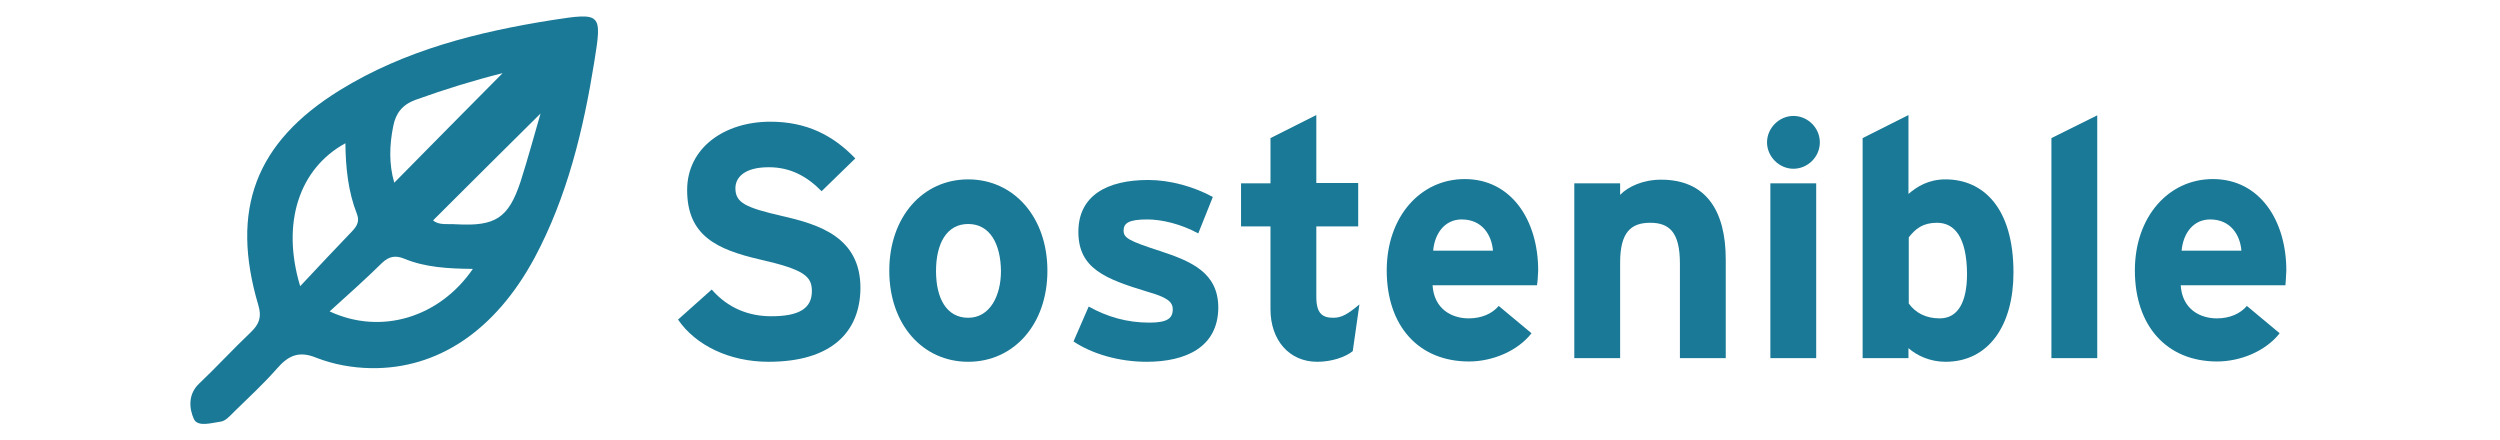
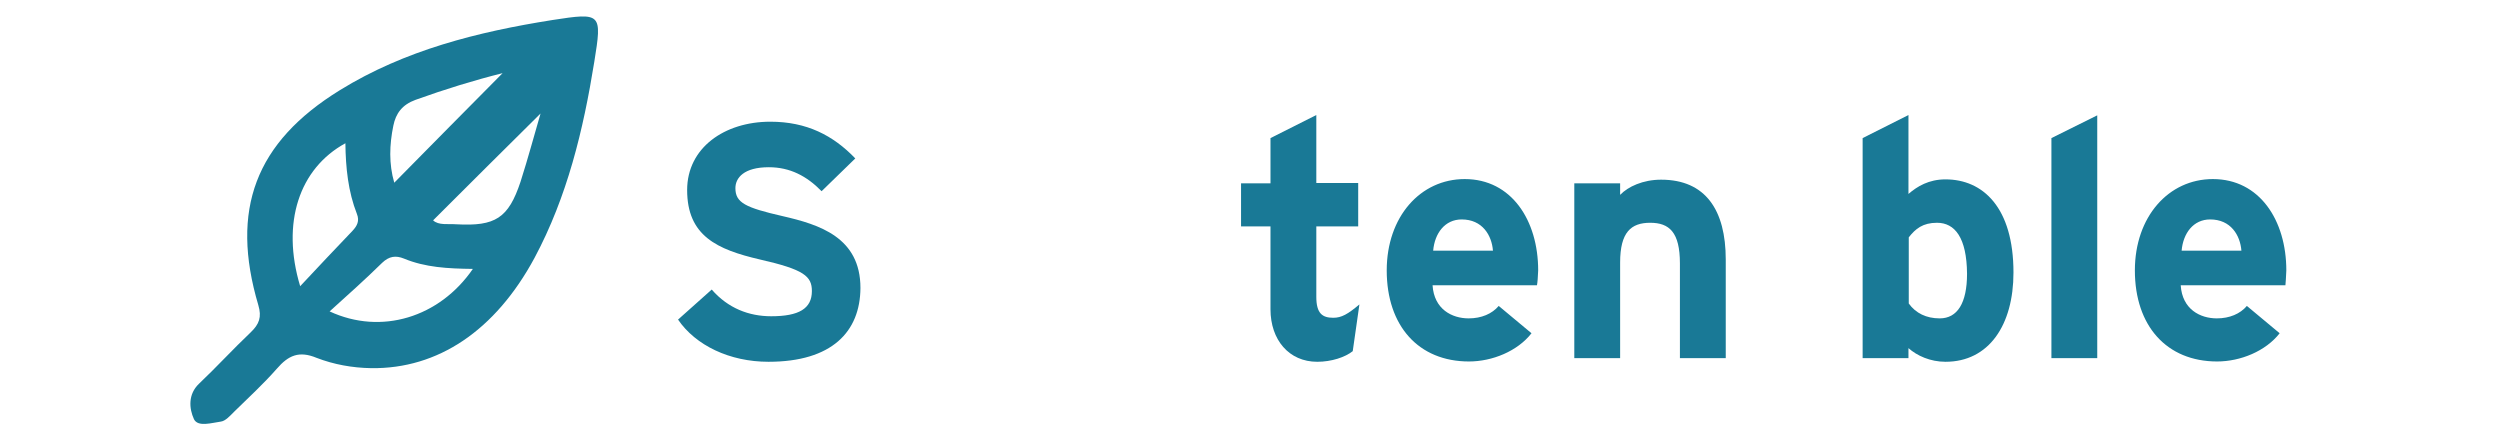
<svg xmlns="http://www.w3.org/2000/svg" version="1.1" id="Layer_1" x="0px" y="0px" viewBox="0 0 82.37 14.5" style="enable-background:new 0 0 82.37 14.5;" xml:space="preserve">
  <style type="text/css">
	.st0{enable-background:new    ;}
	.st1{fill:#197996;}
</style>
  <g class="st0">
    <path class="st1" d="M25.32,11.92c-1.28,0-2.4-0.54-2.98-1.39l1.11-0.99c0.54,0.62,1.23,0.88,1.96,0.88c0.91,0,1.34-0.25,1.34-0.83   c0-0.49-0.26-0.71-1.71-1.04c-1.42-0.33-2.4-0.78-2.4-2.29c0-1.39,1.23-2.25,2.74-2.25c1.2,0,2.07,0.45,2.8,1.21l-1.11,1.08   c-0.49-0.5-1.04-0.79-1.74-0.79c-0.82,0-1.1,0.35-1.1,0.69c0,0.48,0.33,0.64,1.55,0.92s2.57,0.7,2.57,2.37   C28.34,10.93,27.41,11.92,25.32,11.92z" />
-     <path class="st1" d="M31.9,11.92c-1.5,0-2.6-1.23-2.6-3c0-1.77,1.1-3.01,2.6-3.01s2.61,1.24,2.61,3.01   C34.51,10.69,33.4,11.92,31.9,11.92z M31.9,7.38c-0.72,0-1.06,0.66-1.06,1.55s0.34,1.54,1.06,1.54s1.08-0.73,1.08-1.54   C32.97,8.04,32.62,7.38,31.9,7.38z" />
-     <path class="st1" d="M37.78,11.92c-0.91,0-1.8-0.26-2.41-0.67l0.5-1.15c0.61,0.34,1.26,0.53,2,0.53c0.59,0,0.77-0.14,0.77-0.44   c0-0.26-0.21-0.4-0.84-0.58c-1.38-0.42-2.27-0.76-2.27-1.97c0-1.2,0.95-1.71,2.3-1.71c0.72,0,1.51,0.22,2.13,0.56l-0.48,1.2   c-0.57-0.31-1.2-0.46-1.68-0.46c-0.61,0-0.78,0.12-0.78,0.37c0,0.24,0.18,0.34,1.2,0.67c1.03,0.34,1.92,0.71,1.92,1.87   C40.13,11.44,39.07,11.92,37.78,11.92z" />
    <path class="st1" d="M44.57,11.57c-0.25,0.2-0.7,0.35-1.17,0.35c-0.93,0-1.54-0.72-1.54-1.73V7.46h-0.97V6.04h0.97V4.55l1.51-0.76   v2.24h1.38v1.43h-1.38v2.32c0,0.55,0.2,0.69,0.56,0.69c0.27,0,0.48-0.12,0.86-0.44L44.57,11.57z" />
    <path class="st1" d="M50.64,9.4H47.2c0.05,0.79,0.64,1.09,1.19,1.09c0.42,0,0.77-0.15,0.99-0.41l1.08,0.9   c-0.46,0.59-1.29,0.93-2.06,0.93c-1.66,0-2.71-1.17-2.71-3c0-1.77,1.11-3.01,2.57-3.01c1.54,0,2.42,1.36,2.42,3.01   C50.67,9.14,50.66,9.29,50.64,9.4z M48.16,7.23c-0.55,0-0.89,0.45-0.94,1.03h1.97C49.15,7.75,48.84,7.23,48.16,7.23z" />
    <path class="st1" d="M55.35,11.8V8.68c0-1.03-0.35-1.34-0.98-1.34s-0.99,0.31-0.99,1.31v3.15h-1.51V6.04h1.51v0.38   c0.26-0.27,0.75-0.5,1.35-0.5c1.47,0,2.13,1.01,2.13,2.63v3.25H55.35z" />
-     <path class="st1" d="M59.09,5.56c-0.47,0-0.87-0.4-0.87-0.87s0.4-0.87,0.87-0.87c0.47,0,0.87,0.39,0.87,0.87S59.56,5.56,59.09,5.56   z M58.33,11.8V6.04h1.51v5.76H58.33z" />
    <path class="st1" d="M64.1,11.92c-0.5,0-0.94-0.2-1.22-0.45v0.33h-1.51V4.55l1.51-0.76v2.6c0.29-0.25,0.67-0.48,1.22-0.48   c1.23,0,2.24,0.92,2.24,3.07C66.34,10.71,65.53,11.92,64.1,11.92z M63.82,7.34c-0.47,0-0.71,0.2-0.93,0.48V10   c0.23,0.32,0.58,0.49,1.02,0.49c0.58,0,0.9-0.5,0.9-1.47C64.8,7.83,64.41,7.34,63.82,7.34z" />
    <path class="st1" d="M67.59,11.8V4.55L69.1,3.8v8H67.59z" />
    <path class="st1" d="M75.3,9.4h-3.45c0.05,0.79,0.64,1.09,1.19,1.09c0.42,0,0.77-0.15,0.99-0.41l1.08,0.9   c-0.46,0.59-1.29,0.93-2.06,0.93c-1.66,0-2.71-1.17-2.71-3c0-1.77,1.11-3.01,2.57-3.01c1.54,0,2.42,1.36,2.42,3.01   C75.32,9.14,75.31,9.29,75.3,9.4z M72.82,7.23c-0.55,0-0.89,0.45-0.94,1.03h1.97C73.81,7.75,73.5,7.23,72.82,7.23z" />
  </g>
  <g>
    <path class="st1" d="M12.23,12.13c-0.62-0.01-1.23-0.12-1.8-0.34c-0.58-0.24-0.93-0.08-1.31,0.36c-0.44,0.5-0.93,0.95-1.41,1.42   c-0.13,0.13-0.28,0.3-0.43,0.32c-0.3,0.04-0.76,0.19-0.89-0.08c-0.16-0.35-0.2-0.82,0.17-1.17c0.58-0.55,1.12-1.14,1.7-1.69   c0.28-0.27,0.37-0.5,0.25-0.9c-0.93-3.14-0.1-5.36,2.69-7.08c2.14-1.32,4.54-1.92,7-2.31c1.62-0.25,1.64-0.23,1.38,1.38   c-0.36,2.24-0.89,4.44-1.97,6.46C16.32,10.89,14.43,12.16,12.23,12.13z M9.89,9.43c0.63-0.67,1.17-1.25,1.72-1.82   c0.16-0.17,0.24-0.33,0.15-0.56c-0.29-0.74-0.37-1.52-0.38-2.33C9.86,5.55,9.26,7.34,9.89,9.43z M15.58,8.86   c-0.83-0.01-1.57-0.05-2.27-0.34c-0.27-0.11-0.49-0.08-0.72,0.14c-0.55,0.54-1.12,1.05-1.73,1.6   C12.56,11.05,14.48,10.46,15.58,8.86z M12.99,6.02c1.23-1.25,2.42-2.45,3.57-3.61c-0.92,0.23-1.9,0.53-2.87,0.88   c-0.44,0.16-0.65,0.45-0.73,0.85C12.83,4.77,12.81,5.4,12.99,6.02z M17.81,3.74c-1.16,1.15-2.35,2.33-3.54,3.52   c0.18,0.17,0.49,0.11,0.77,0.13c1.28,0.07,1.71-0.2,2.11-1.4C17.4,5.21,17.61,4.42,17.81,3.74z" />
  </g>
</svg>